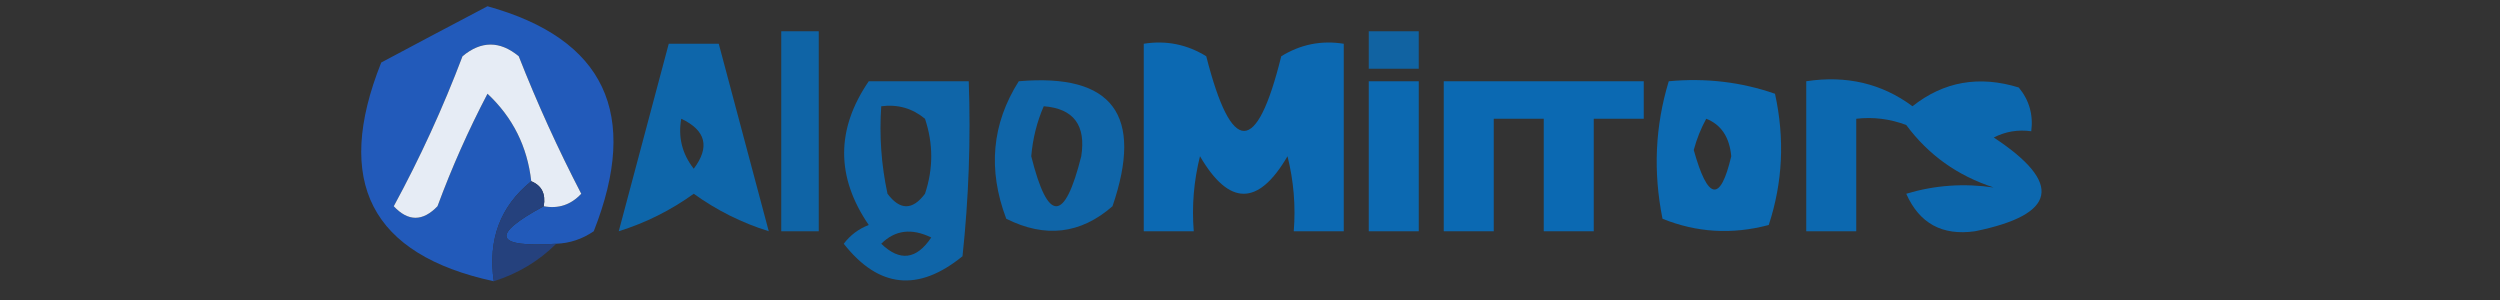
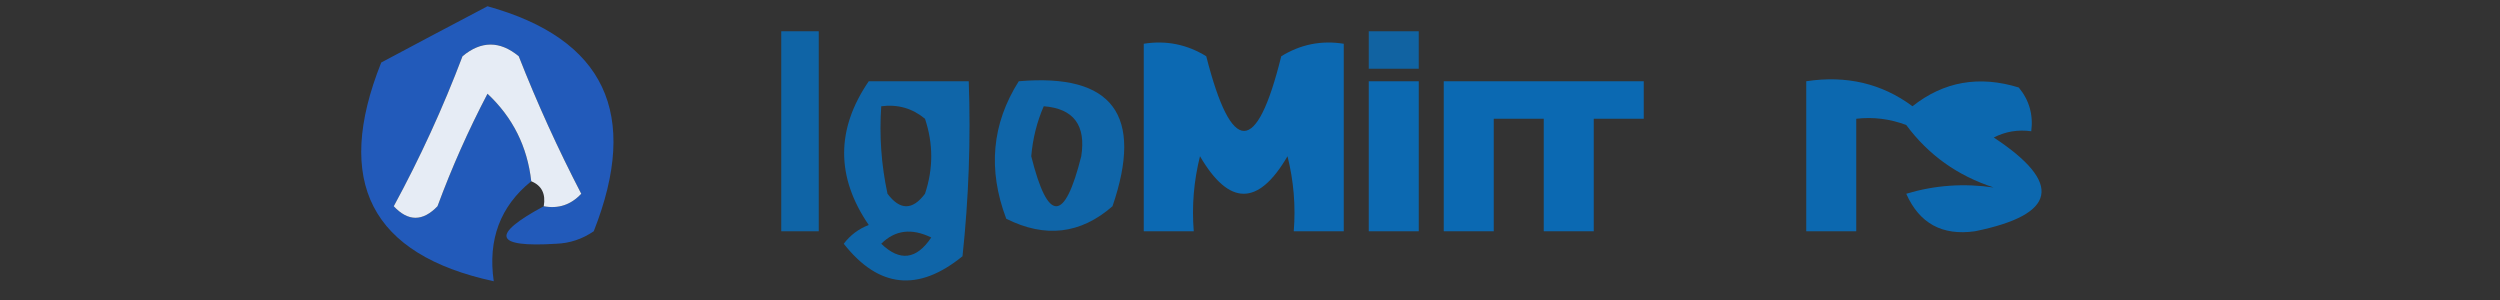
<svg xmlns="http://www.w3.org/2000/svg" version="1.1" width="200px" height="24px" style="shape-rendering:geometricPrecision; text-rendering:geometricPrecision; image-rendering:optimizeQuality; fill-rule:evenodd; clip-rule:evenodd">
  <rect width="100%" height="100%" fill="#333333" stroke="none" />
  <g>
    <path style="opacity:0.699" fill="#007ad8" d="M 62.5,2.5 C 63.5,2.5 64.5,2.5 65.5,2.5C 65.5,7.833 65.5,13.167 65.5,18.5C 64.5,18.5 63.5,18.5 62.5,18.5C 62.5,13.167 62.5,7.833 62.5,2.5 Z" />
  </g>
  <g>
    <path style="opacity:0.672" fill="#007ad8" d="M 109.5,2.5 C 110.833,2.5 112.167,2.5 113.5,2.5C 113.5,3.5 113.5,4.5 113.5,5.5C 112.167,5.5 110.833,5.5 109.5,5.5C 109.5,4.5 109.5,3.5 109.5,2.5 Z" />
  </g>
  <g>
-     <path style="opacity:0.72" fill="#007ad8" d="M 53.5,3.5 C 54.833,3.5 56.167,3.5 57.5,3.5C 58.833,8.5 60.167,13.5 61.5,18.5C 59.332,17.821 57.332,16.821 55.5,15.5C 53.668,16.821 51.668,17.821 49.5,18.5C 50.833,13.501 52.166,8.501 53.5,3.5 Z M 54.5,9.5 C 56.476,10.427 56.809,11.761 55.5,13.5C 54.571,12.311 54.238,10.978 54.5,9.5 Z" />
-   </g>
+     </g>
  <g>
    <path style="opacity:0.766" fill="#007ad8" d="M 91.5,3.5 C 93.288,3.215 94.955,3.548 96.5,4.5C 98.532,12.465 100.532,12.465 102.5,4.5C 104.045,3.548 105.712,3.215 107.5,3.5C 107.5,8.5 107.5,13.5 107.5,18.5C 106.167,18.5 104.833,18.5 103.5,18.5C 103.662,16.473 103.495,14.473 103,12.5C 100.667,16.5 98.333,16.5 96,12.5C 95.504,14.473 95.338,16.473 95.5,18.5C 94.167,18.5 92.833,18.5 91.5,18.5C 91.5,13.5 91.5,8.5 91.5,3.5 Z" />
  </g>
  <g>
    <path style="opacity:1" fill="#225aba" d="M 44.5,19.5 C 39.547,19.81 39.214,18.81 43.5,16.5C 44.675,16.719 45.675,16.386 46.5,15.5C 44.64,11.918 42.973,8.251 41.5,4.5C 39.994,3.253 38.494,3.253 37,4.5C 35.441,8.619 33.607,12.619 31.5,16.5C 32.651,17.731 33.817,17.731 35,16.5C 36.139,13.417 37.472,10.417 39,7.5C 41.022,9.393 42.188,11.727 42.5,14.5C 40.018,16.503 39.018,19.169 39.5,22.5C 29.684,20.375 26.684,14.542 30.5,5C 33.343,3.483 36.177,1.983 39,0.5C 48.378,3.105 51.211,9.105 47.5,18.5C 46.583,19.127 45.583,19.461 44.5,19.5 Z" />
  </g>
  <g>
    <path style="opacity:1" fill="#e6ecf5" d="M 43.5,16.5 C 43.672,15.508 43.338,14.842 42.5,14.5C 42.188,11.727 41.022,9.393 39,7.5C 37.472,10.417 36.139,13.417 35,16.5C 33.817,17.731 32.651,17.731 31.5,16.5C 33.607,12.619 35.441,8.619 37,4.5C 38.494,3.253 39.994,3.253 41.5,4.5C 42.973,8.251 44.64,11.918 46.5,15.5C 45.675,16.386 44.675,16.719 43.5,16.5 Z" />
  </g>
  <g>
    <path style="opacity:0.706" fill="#007ad8" d="M 69.5,6.5 C 72.167,6.5 74.833,6.5 77.5,6.5C 77.666,11.178 77.499,15.845 77,20.5C 73.457,23.38 70.29,23.047 67.5,19.5C 68.025,18.808 68.692,18.308 69.5,18C 66.875,14.168 66.875,10.335 69.5,6.5 Z M 70.5,8.5 C 71.822,8.33 72.989,8.663 74,9.5C 74.667,11.5 74.667,13.5 74,15.5C 73,16.833 72,16.833 71,15.5C 70.503,13.19 70.337,10.857 70.5,8.5 Z M 70.5,19.5 C 71.601,18.402 72.934,18.235 74.5,19C 73.318,20.768 71.985,20.935 70.5,19.5 Z" />
  </g>
  <g>
    <path style="opacity:0.709" fill="#007ad8" d="M 81.5,6.5 C 89.004,5.853 91.504,9.186 89,16.5C 86.447,18.729 83.614,19.062 80.5,17.5C 79.012,13.57 79.346,9.904 81.5,6.5 Z M 83.5,8.5 C 85.89,8.685 86.89,10.018 86.5,12.5C 85.167,17.833 83.833,17.833 82.5,12.5C 82.623,11.075 82.957,9.742 83.5,8.5 Z" />
  </g>
  <g>
    <path style="opacity:0.763" fill="#007ad8" d="M 109.5,6.5 C 110.833,6.5 112.167,6.5 113.5,6.5C 113.5,10.5 113.5,14.5 113.5,18.5C 112.167,18.5 110.833,18.5 109.5,18.5C 109.5,14.5 109.5,10.5 109.5,6.5 Z" />
  </g>
  <g>
    <path style="opacity:0.774" fill="#007ad8" d="M 115.5,6.5 C 120.833,6.5 126.167,6.5 131.5,6.5C 131.5,7.5 131.5,8.5 131.5,9.5C 130.167,9.5 128.833,9.5 127.5,9.5C 127.5,12.5 127.5,15.5 127.5,18.5C 126.167,18.5 124.833,18.5 123.5,18.5C 123.5,15.5 123.5,12.5 123.5,9.5C 122.167,9.5 120.833,9.5 119.5,9.5C 119.5,12.5 119.5,15.5 119.5,18.5C 118.167,18.5 116.833,18.5 115.5,18.5C 115.5,14.5 115.5,10.5 115.5,6.5 Z" />
  </g>
  <g>
-     <path style="opacity:0.77" fill="#007ad8" d="M 133.5,6.5 C 136.448,6.223 139.281,6.556 142,7.5C 142.789,11.091 142.622,14.591 141.5,18C 138.571,18.777 135.737,18.61 133,17.5C 132.245,13.745 132.411,10.078 133.5,6.5 Z M 136.5,9.5 C 137.693,9.97 138.36,10.97 138.5,12.5C 137.628,16.211 136.628,16.044 135.5,12C 135.743,11.098 136.077,10.265 136.5,9.5 Z" />
-   </g>
+     </g>
  <g>
    <path style="opacity:0.754" fill="#007ad8" d="M 144.5,6.5 C 147.711,6.012 150.544,6.679 153,8.5C 155.497,6.522 158.331,6.022 161.5,7C 162.337,8.011 162.67,9.178 162.5,10.5C 161.448,10.351 160.448,10.517 159.5,11C 165.057,14.666 164.557,17.166 158,18.5C 155.383,18.873 153.55,17.873 152.5,15.5C 154.781,14.815 157.114,14.649 159.5,15C 156.6,14.057 154.267,12.39 152.5,10C 151.207,9.51 149.873,9.343 148.5,9.5C 148.5,12.5 148.5,15.5 148.5,18.5C 147.167,18.5 145.833,18.5 144.5,18.5C 144.5,14.5 144.5,10.5 144.5,6.5 Z" />
  </g>
  <g>
-     <path style="opacity:1" fill="#25417d" d="M 42.5,14.5 C 43.338,14.842 43.672,15.508 43.5,16.5C 39.214,18.81 39.547,19.81 44.5,19.5C 43.101,20.89 41.434,21.89 39.5,22.5C 39.018,19.169 40.018,16.503 42.5,14.5 Z" />
-   </g>
+     </g>
</svg>